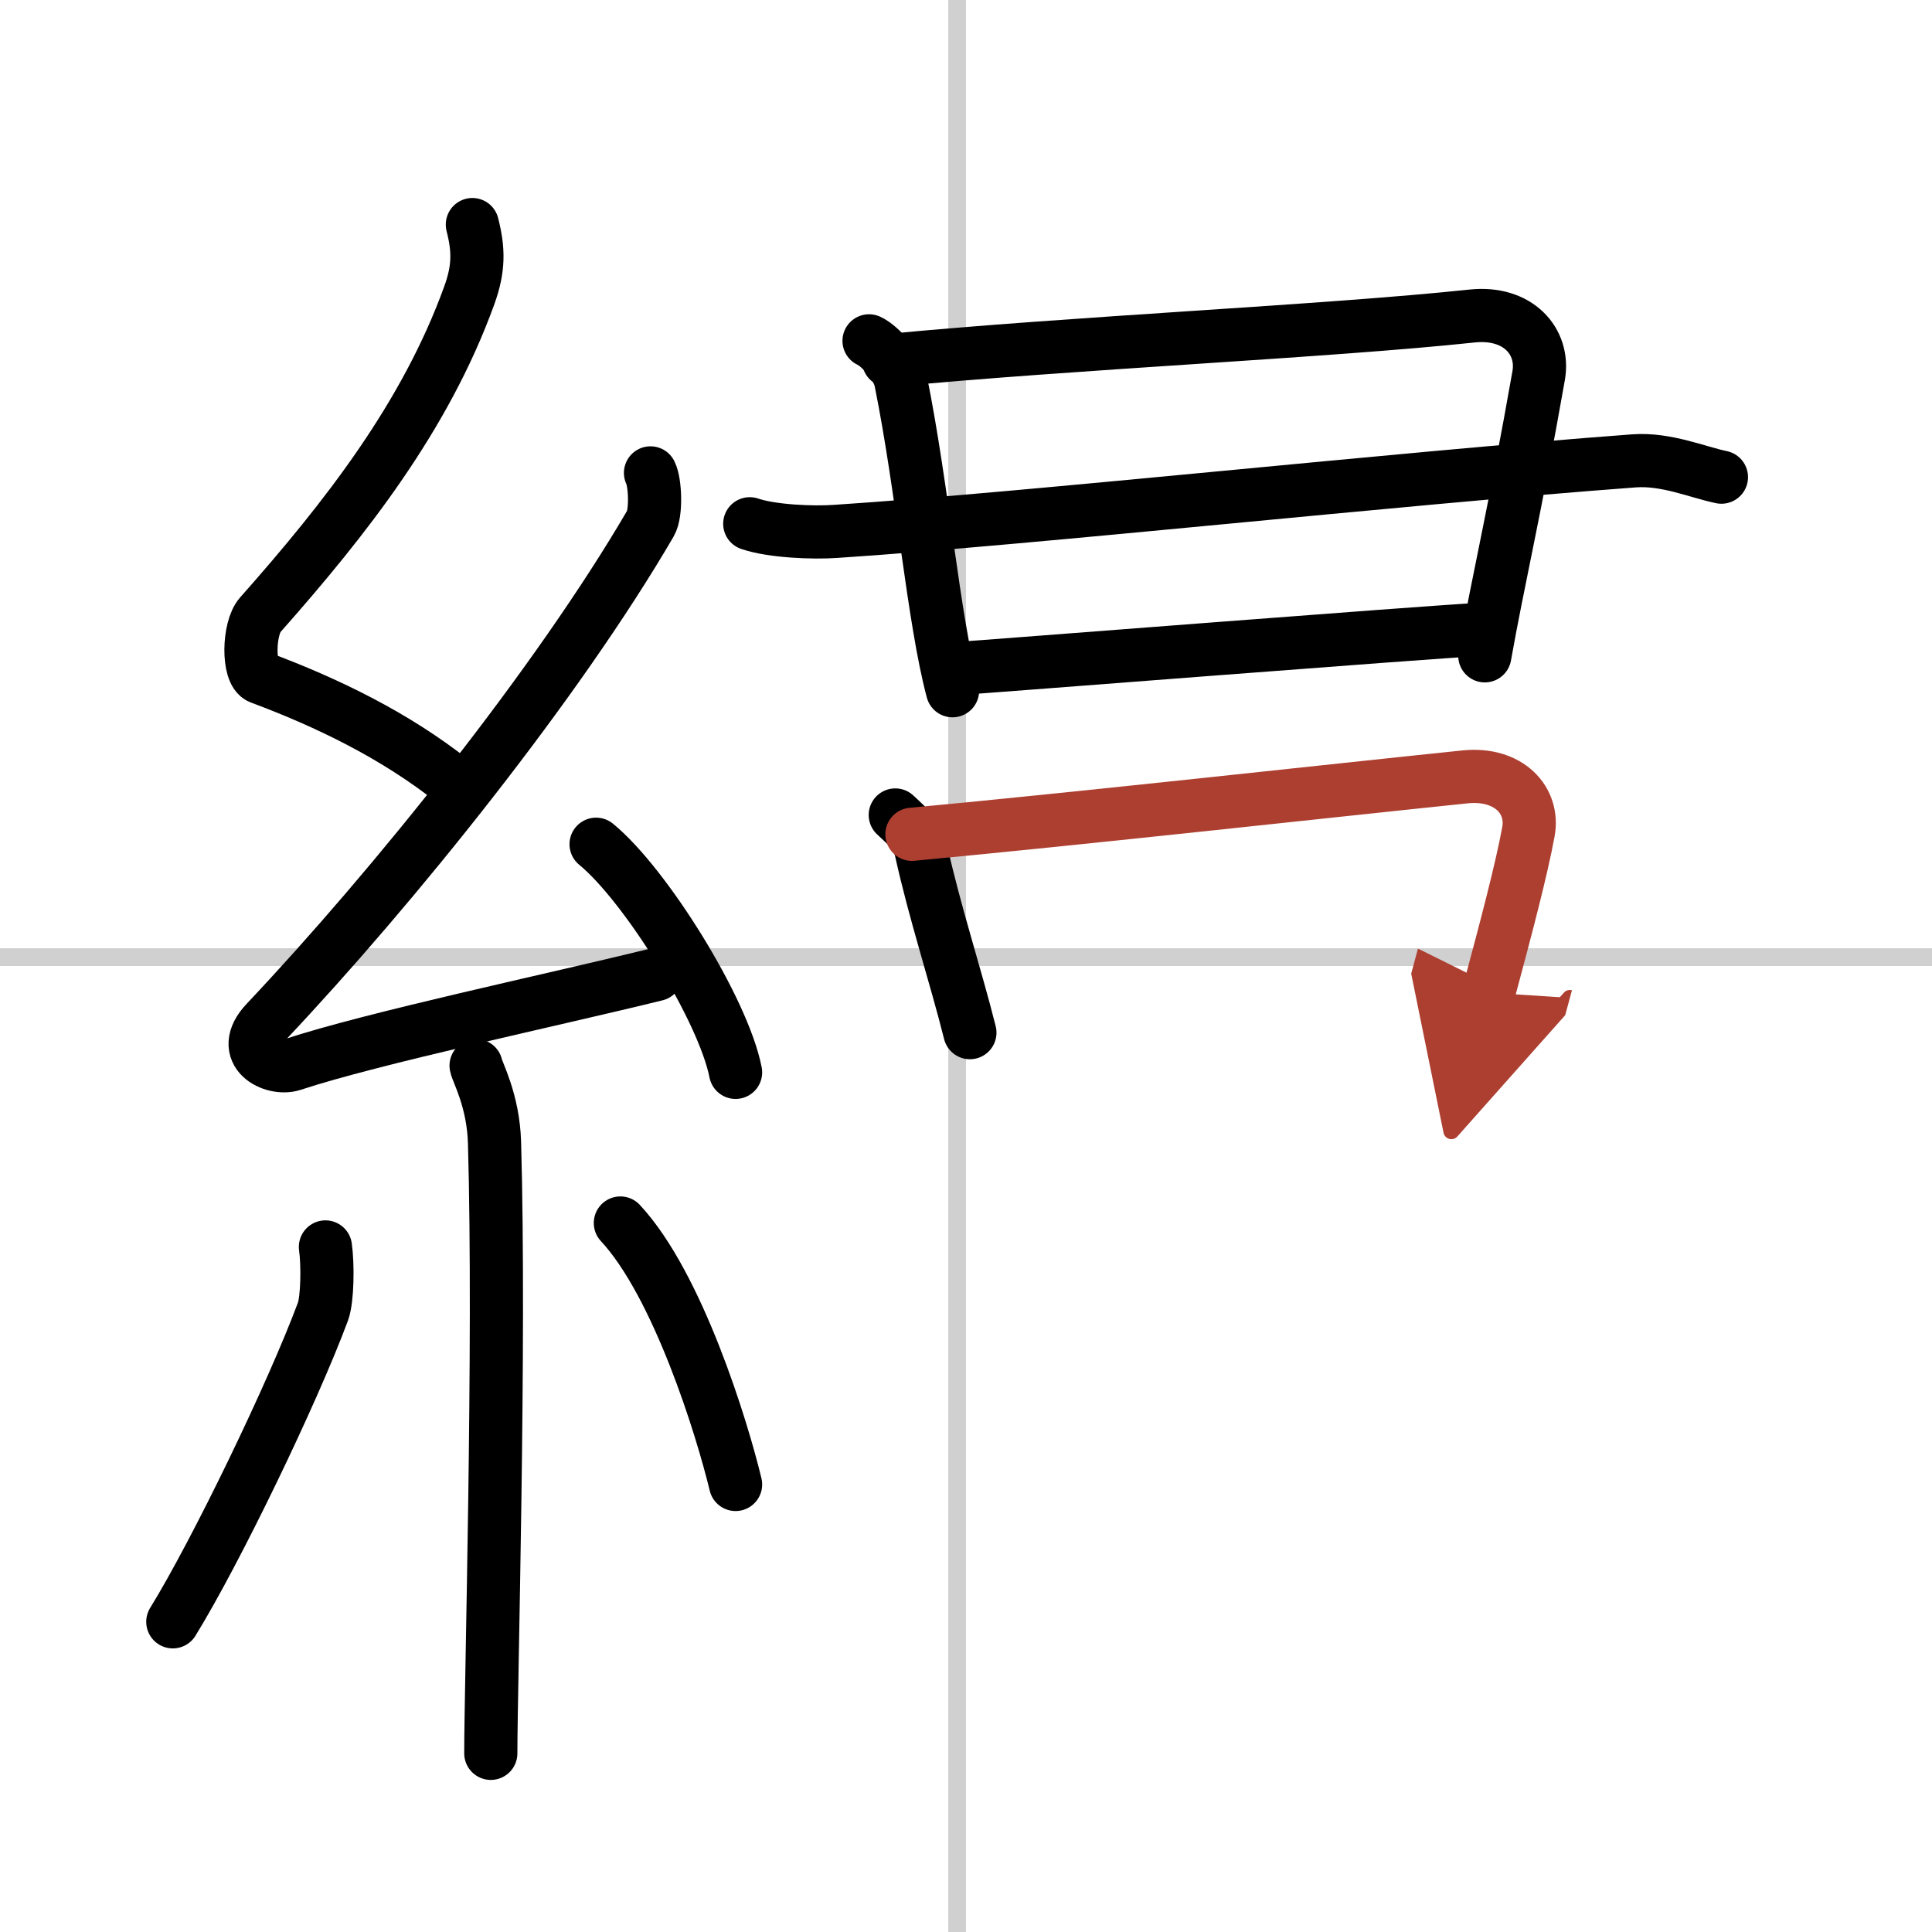
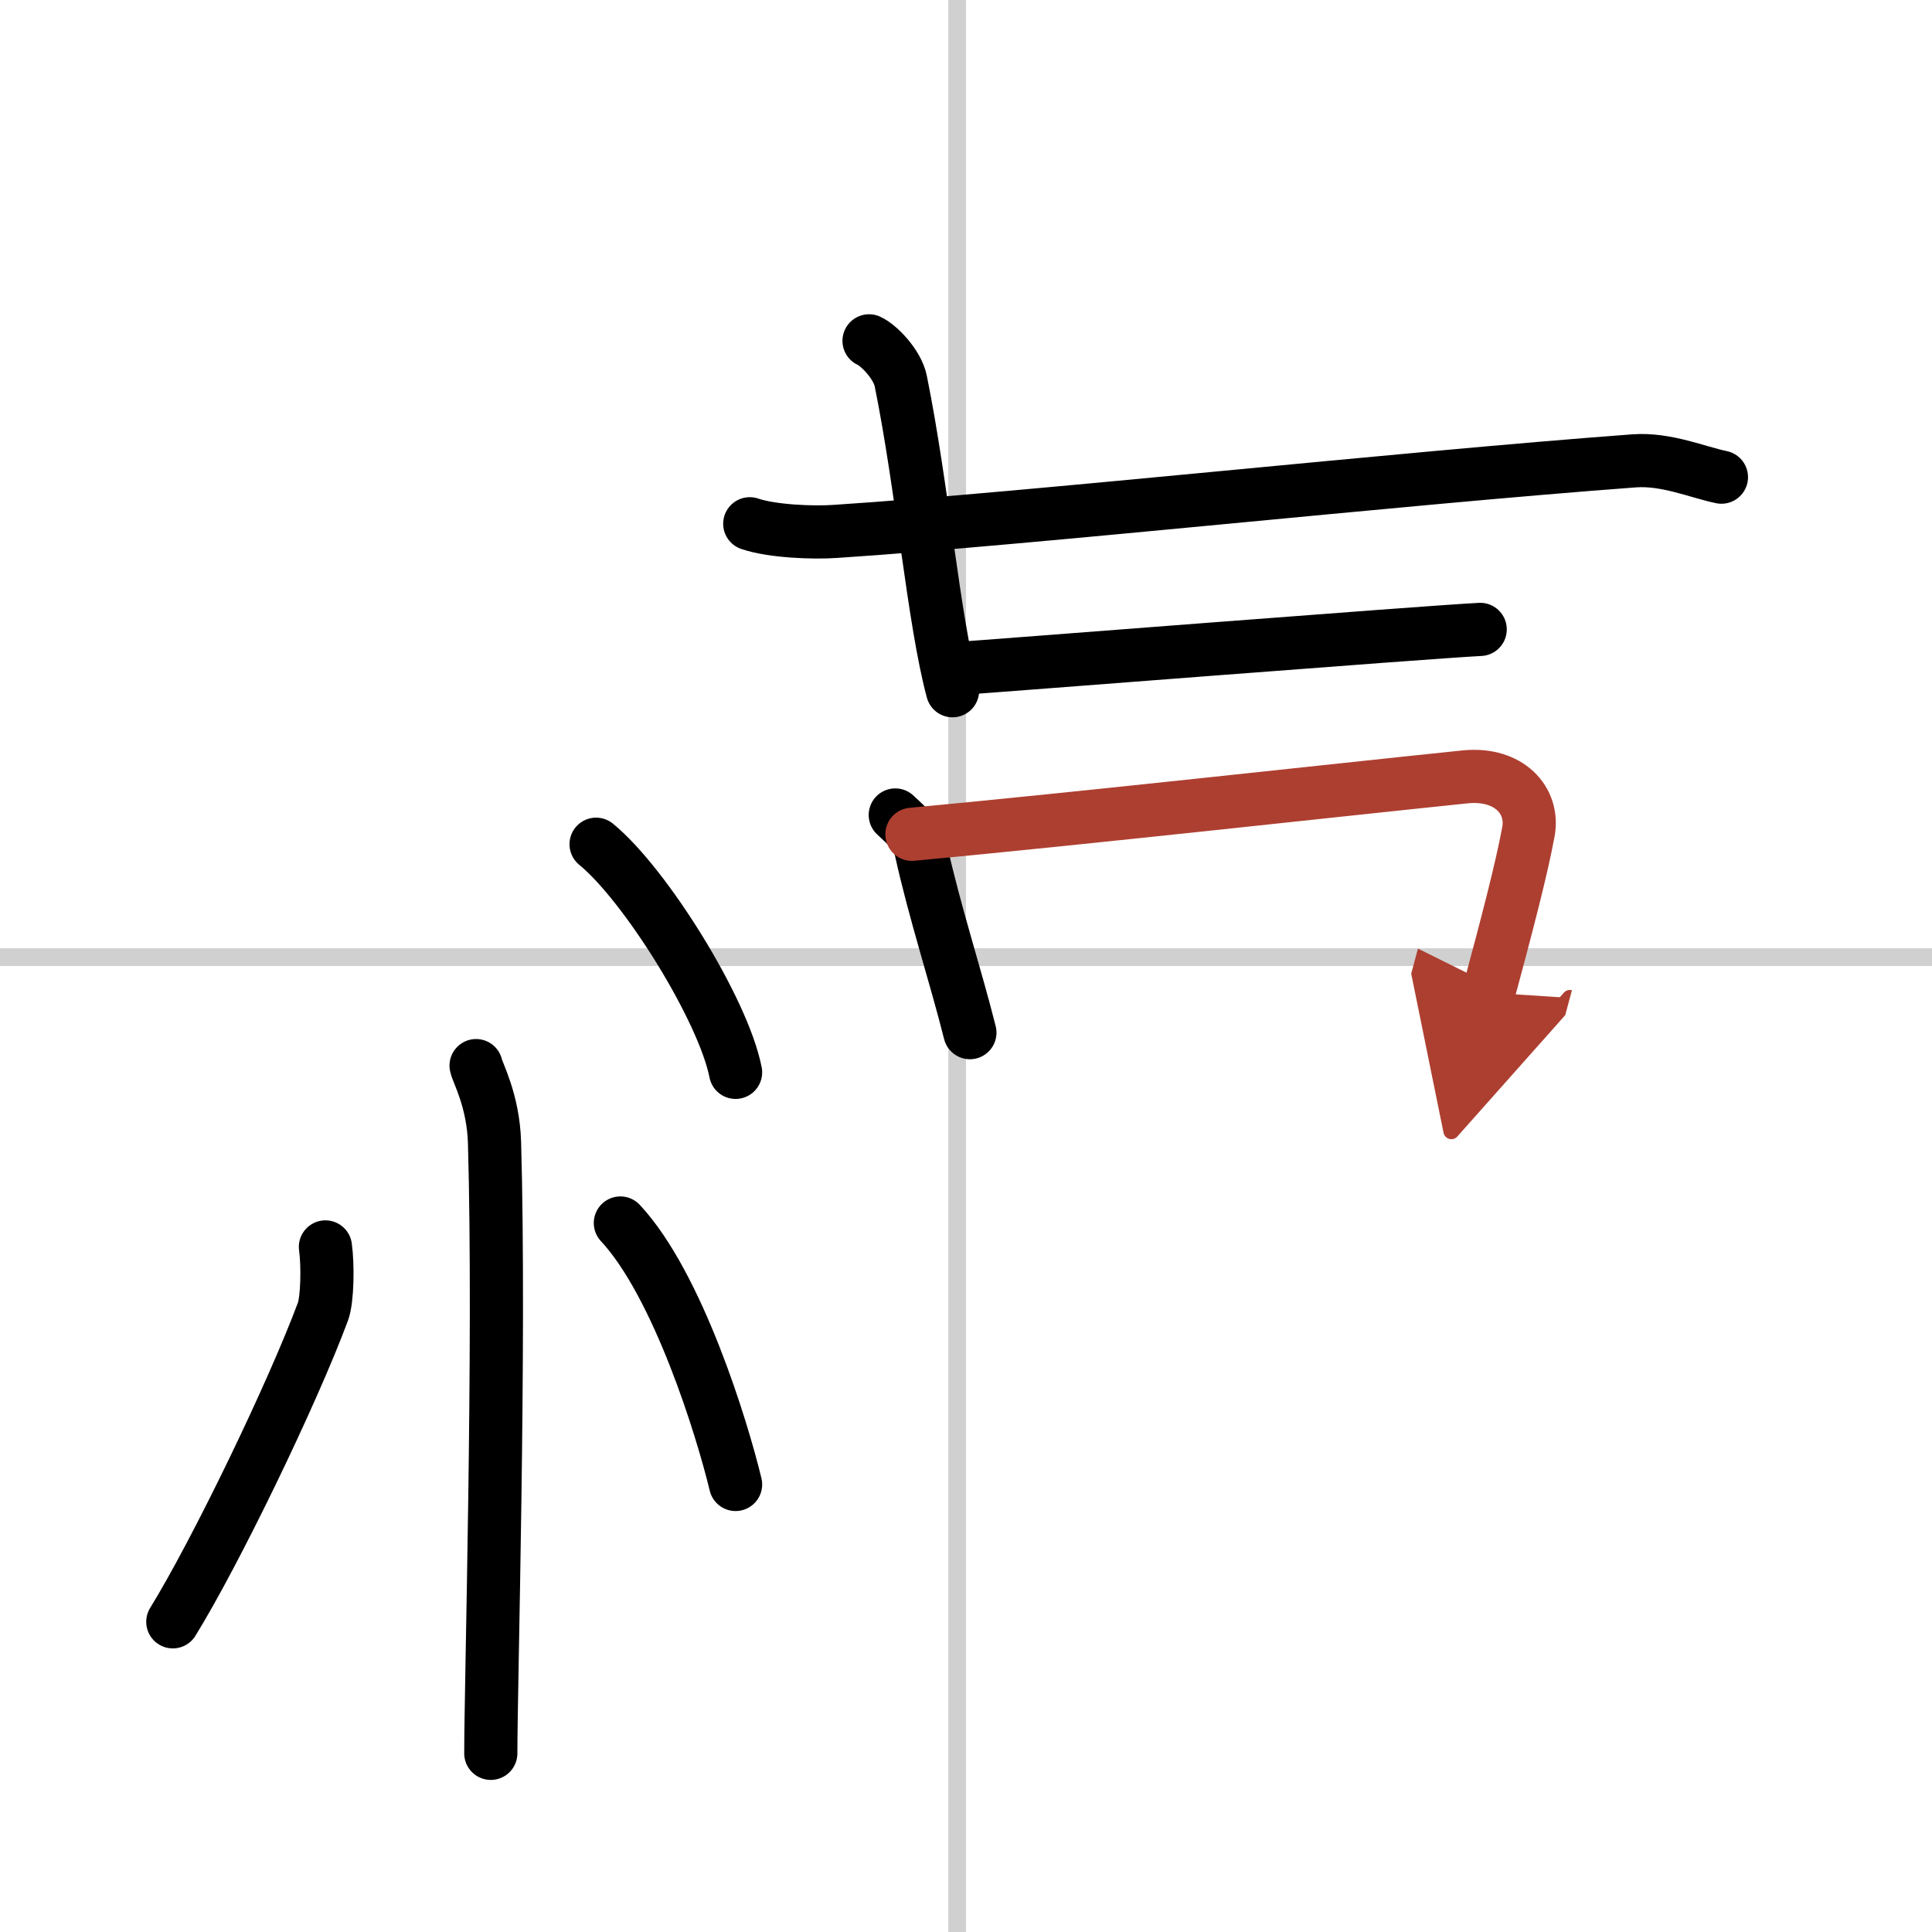
<svg xmlns="http://www.w3.org/2000/svg" width="400" height="400" viewBox="0 0 109 109">
  <defs>
    <marker id="a" markerWidth="4" orient="auto" refX="1" refY="5" viewBox="0 0 10 10">
      <polyline points="0 0 10 5 0 10 1 5" fill="#ad3f31" stroke="#ad3f31" />
    </marker>
  </defs>
  <g fill="none" stroke="#000" stroke-linecap="round" stroke-linejoin="round" stroke-width="3">
    <rect width="100%" height="100%" fill="#fff" stroke="#fff" />
    <line x1="54" x2="54" y2="109" stroke="#d0d0d0" stroke-width="1" />
    <line x2="109" y1="54" y2="54" stroke="#d0d0d0" stroke-width="1" />
-     <path d="M26.65,12.67c0.36,1.42,0.38,2.47-0.18,4.01C24,23.5,19.5,29.25,14.68,34.69c-0.67,0.75-0.72,3.27,0,3.54c3.81,1.42,7.64,3.28,10.91,5.88" />
-     <path d="m36.7 26.68c0.27 0.53 0.34 2.27 0 2.85-5.24 8.99-14.48 20.49-21.69 28.13-1.65 1.75 0.41 2.75 1.49 2.4 4.51-1.49 14.72-3.65 20.52-5.08" />
    <path d="m33.63 47.63c2.78 2.27 7.18 9.34 7.87 12.87" />
    <path d="m26.86 60.12c0.07 0.38 0.97 1.96 1.04 4.34 0.33 11.46-0.21 30.56-0.21 34.46" />
    <path d="m18.36 70.35c0.14 0.99 0.12 2.94-0.14 3.65-1.72 4.62-6.03 13.54-8.47 17.5" />
    <path d="m35 69c3.25 3.49 5.74 11.59 6.5 14.75" />
    <path d="m49.03 19.23c0.56 0.25 1.6 1.33 1.79 2.27 1.24 6.13 1.84 13.43 2.92 17.47" />
-     <path d="m50.13 20.34c10.34-1 24.74-1.64 32.91-2.51 2.61-0.28 4.1 1.44 3.77 3.35-1.34 7.62-2.29 11.59-3.04 15.82" />
    <path d="m42.3 29.55c1.26 0.43 3.58 0.52 4.84 0.43 11.11-0.73 31.61-2.98 45.06-3.98 1.81-0.13 3.57 0.64 4.92 0.92" />
    <path d="m53.7 37.74c2.56-0.17 26.52-2.06 29.81-2.23" />
    <path d="m50.51 45.98c0.45 0.44 1.23 1.02 1.45 1.98 0.78 3.54 1.94 7.03 2.76 10.3" />
    <path d="M51.45,47.07c9.8-0.92,23.46-2.44,31.21-3.24c2.47-0.25,3.9,1.33,3.57,3.1C85.85,49,85,52.25,83.99,56" marker-end="url(#a)" stroke="#ad3f31" />
  </g>
</svg>